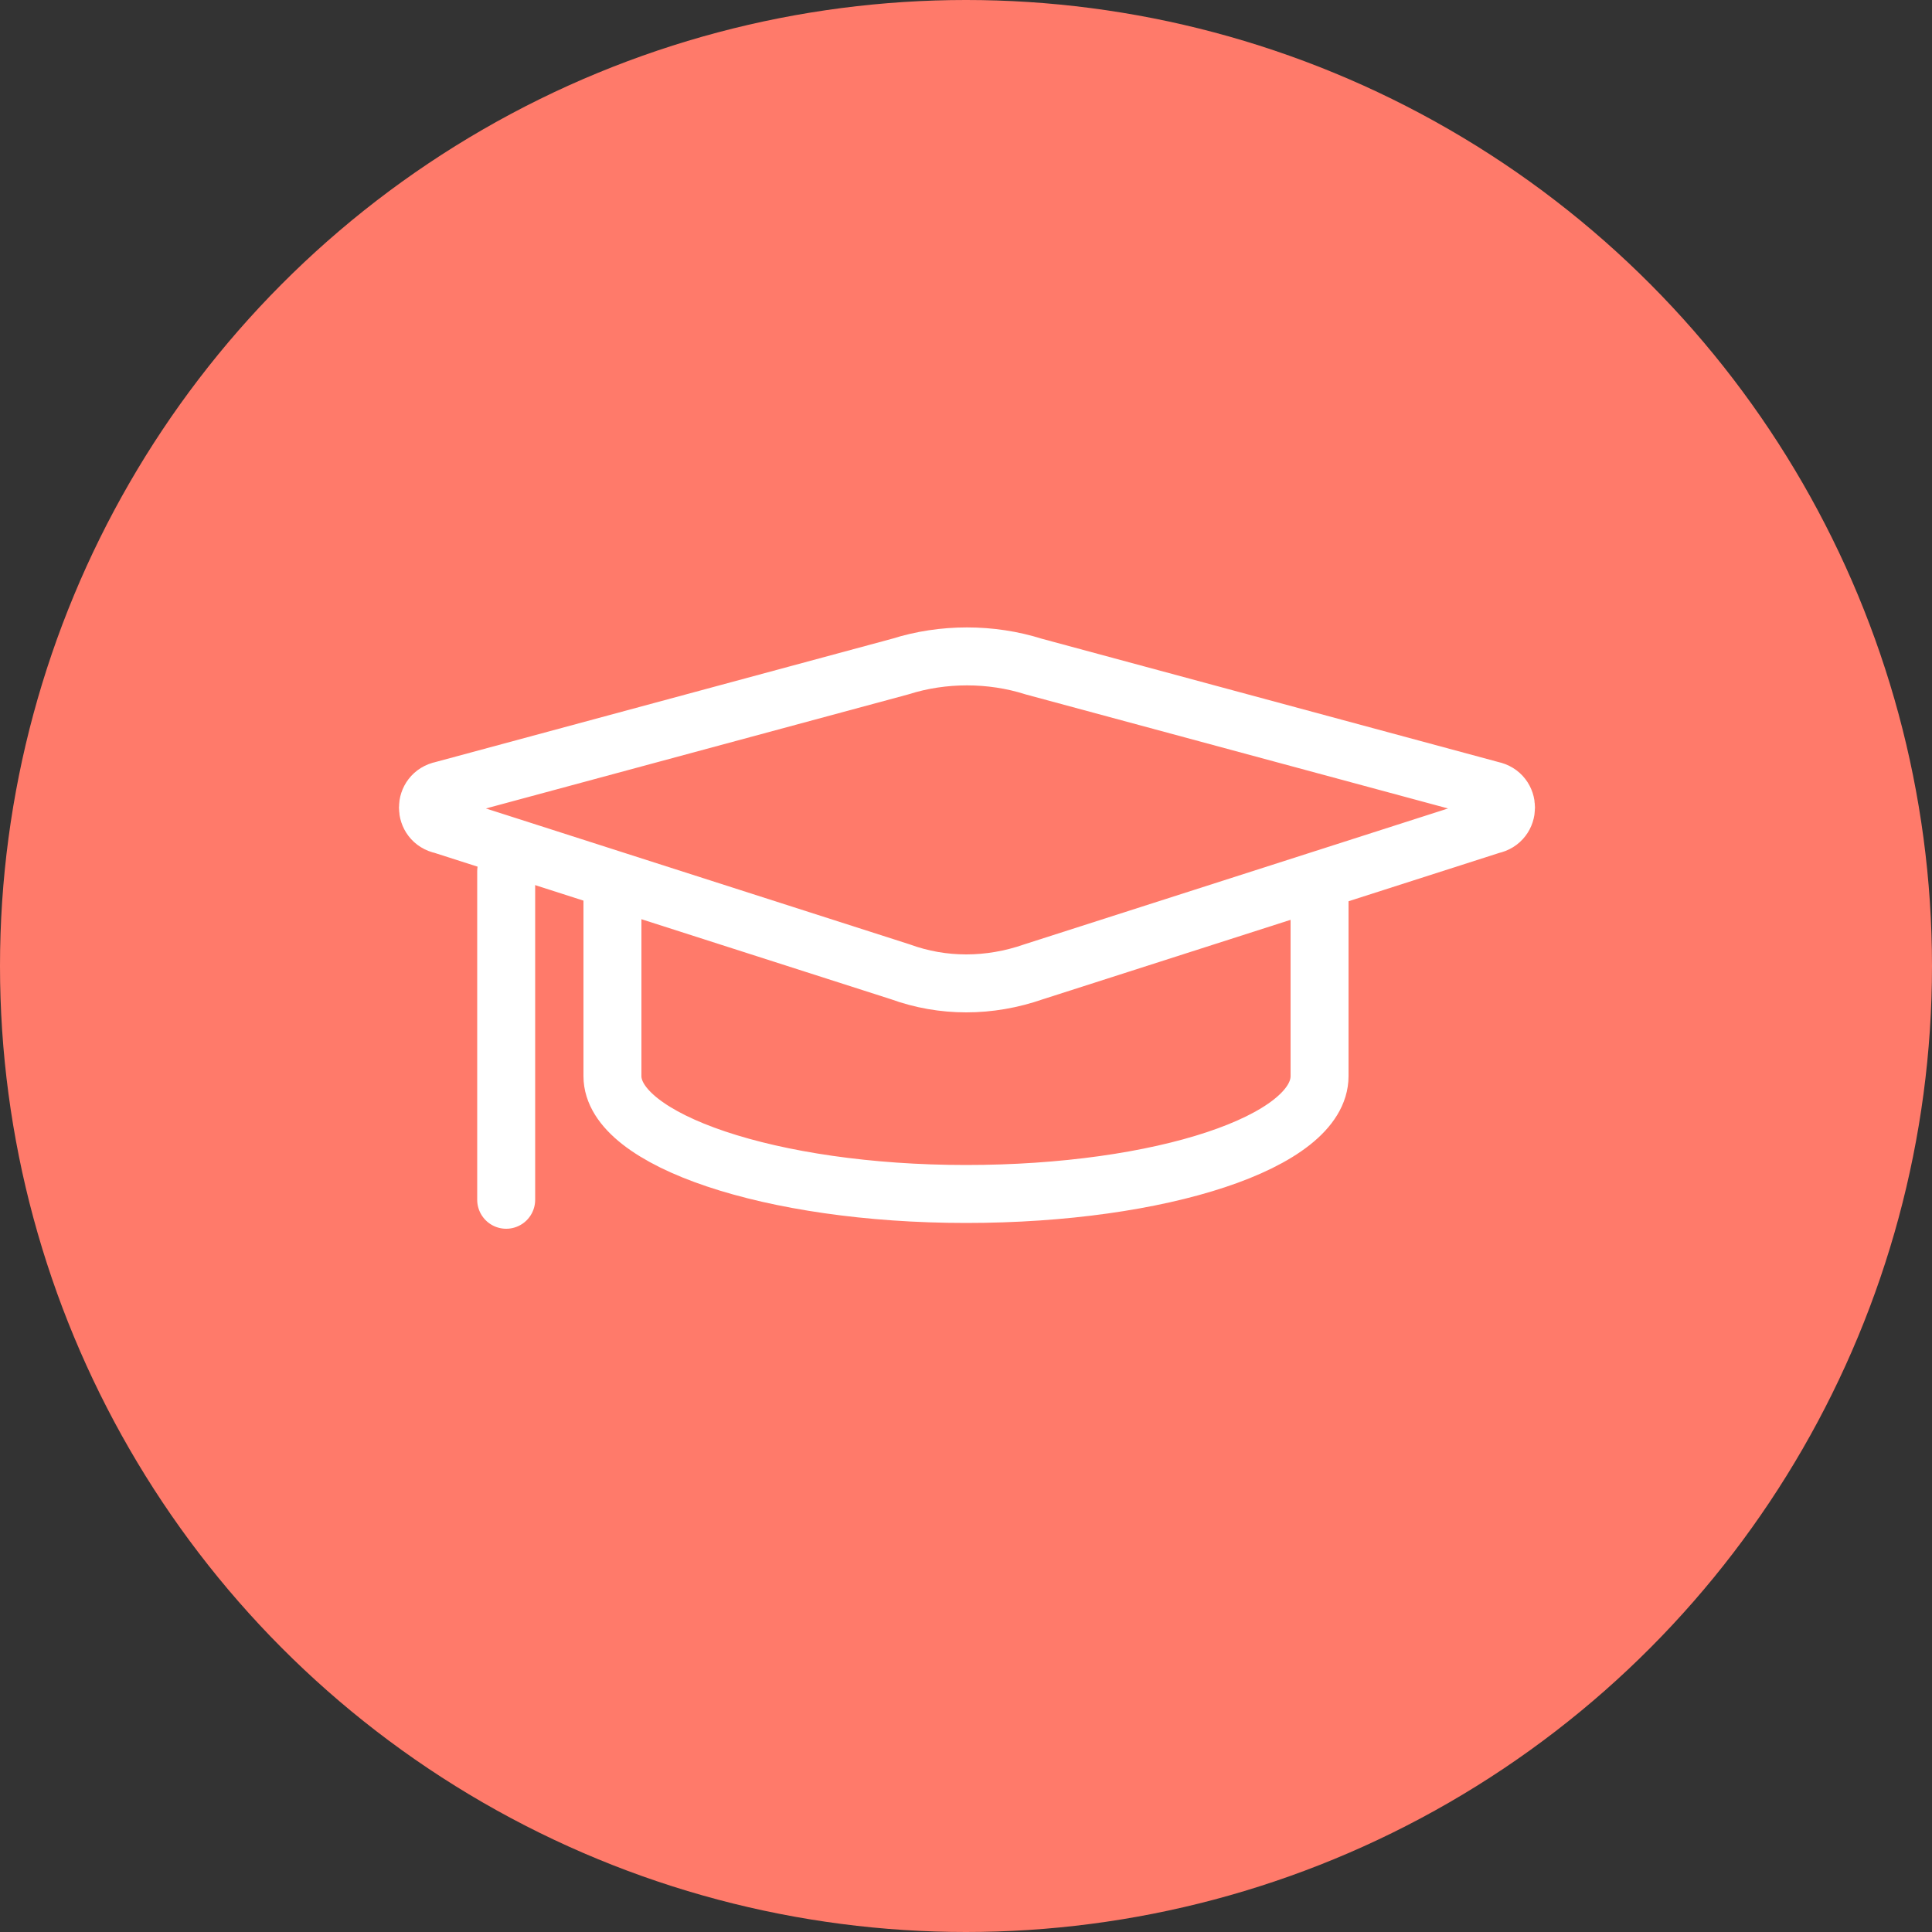
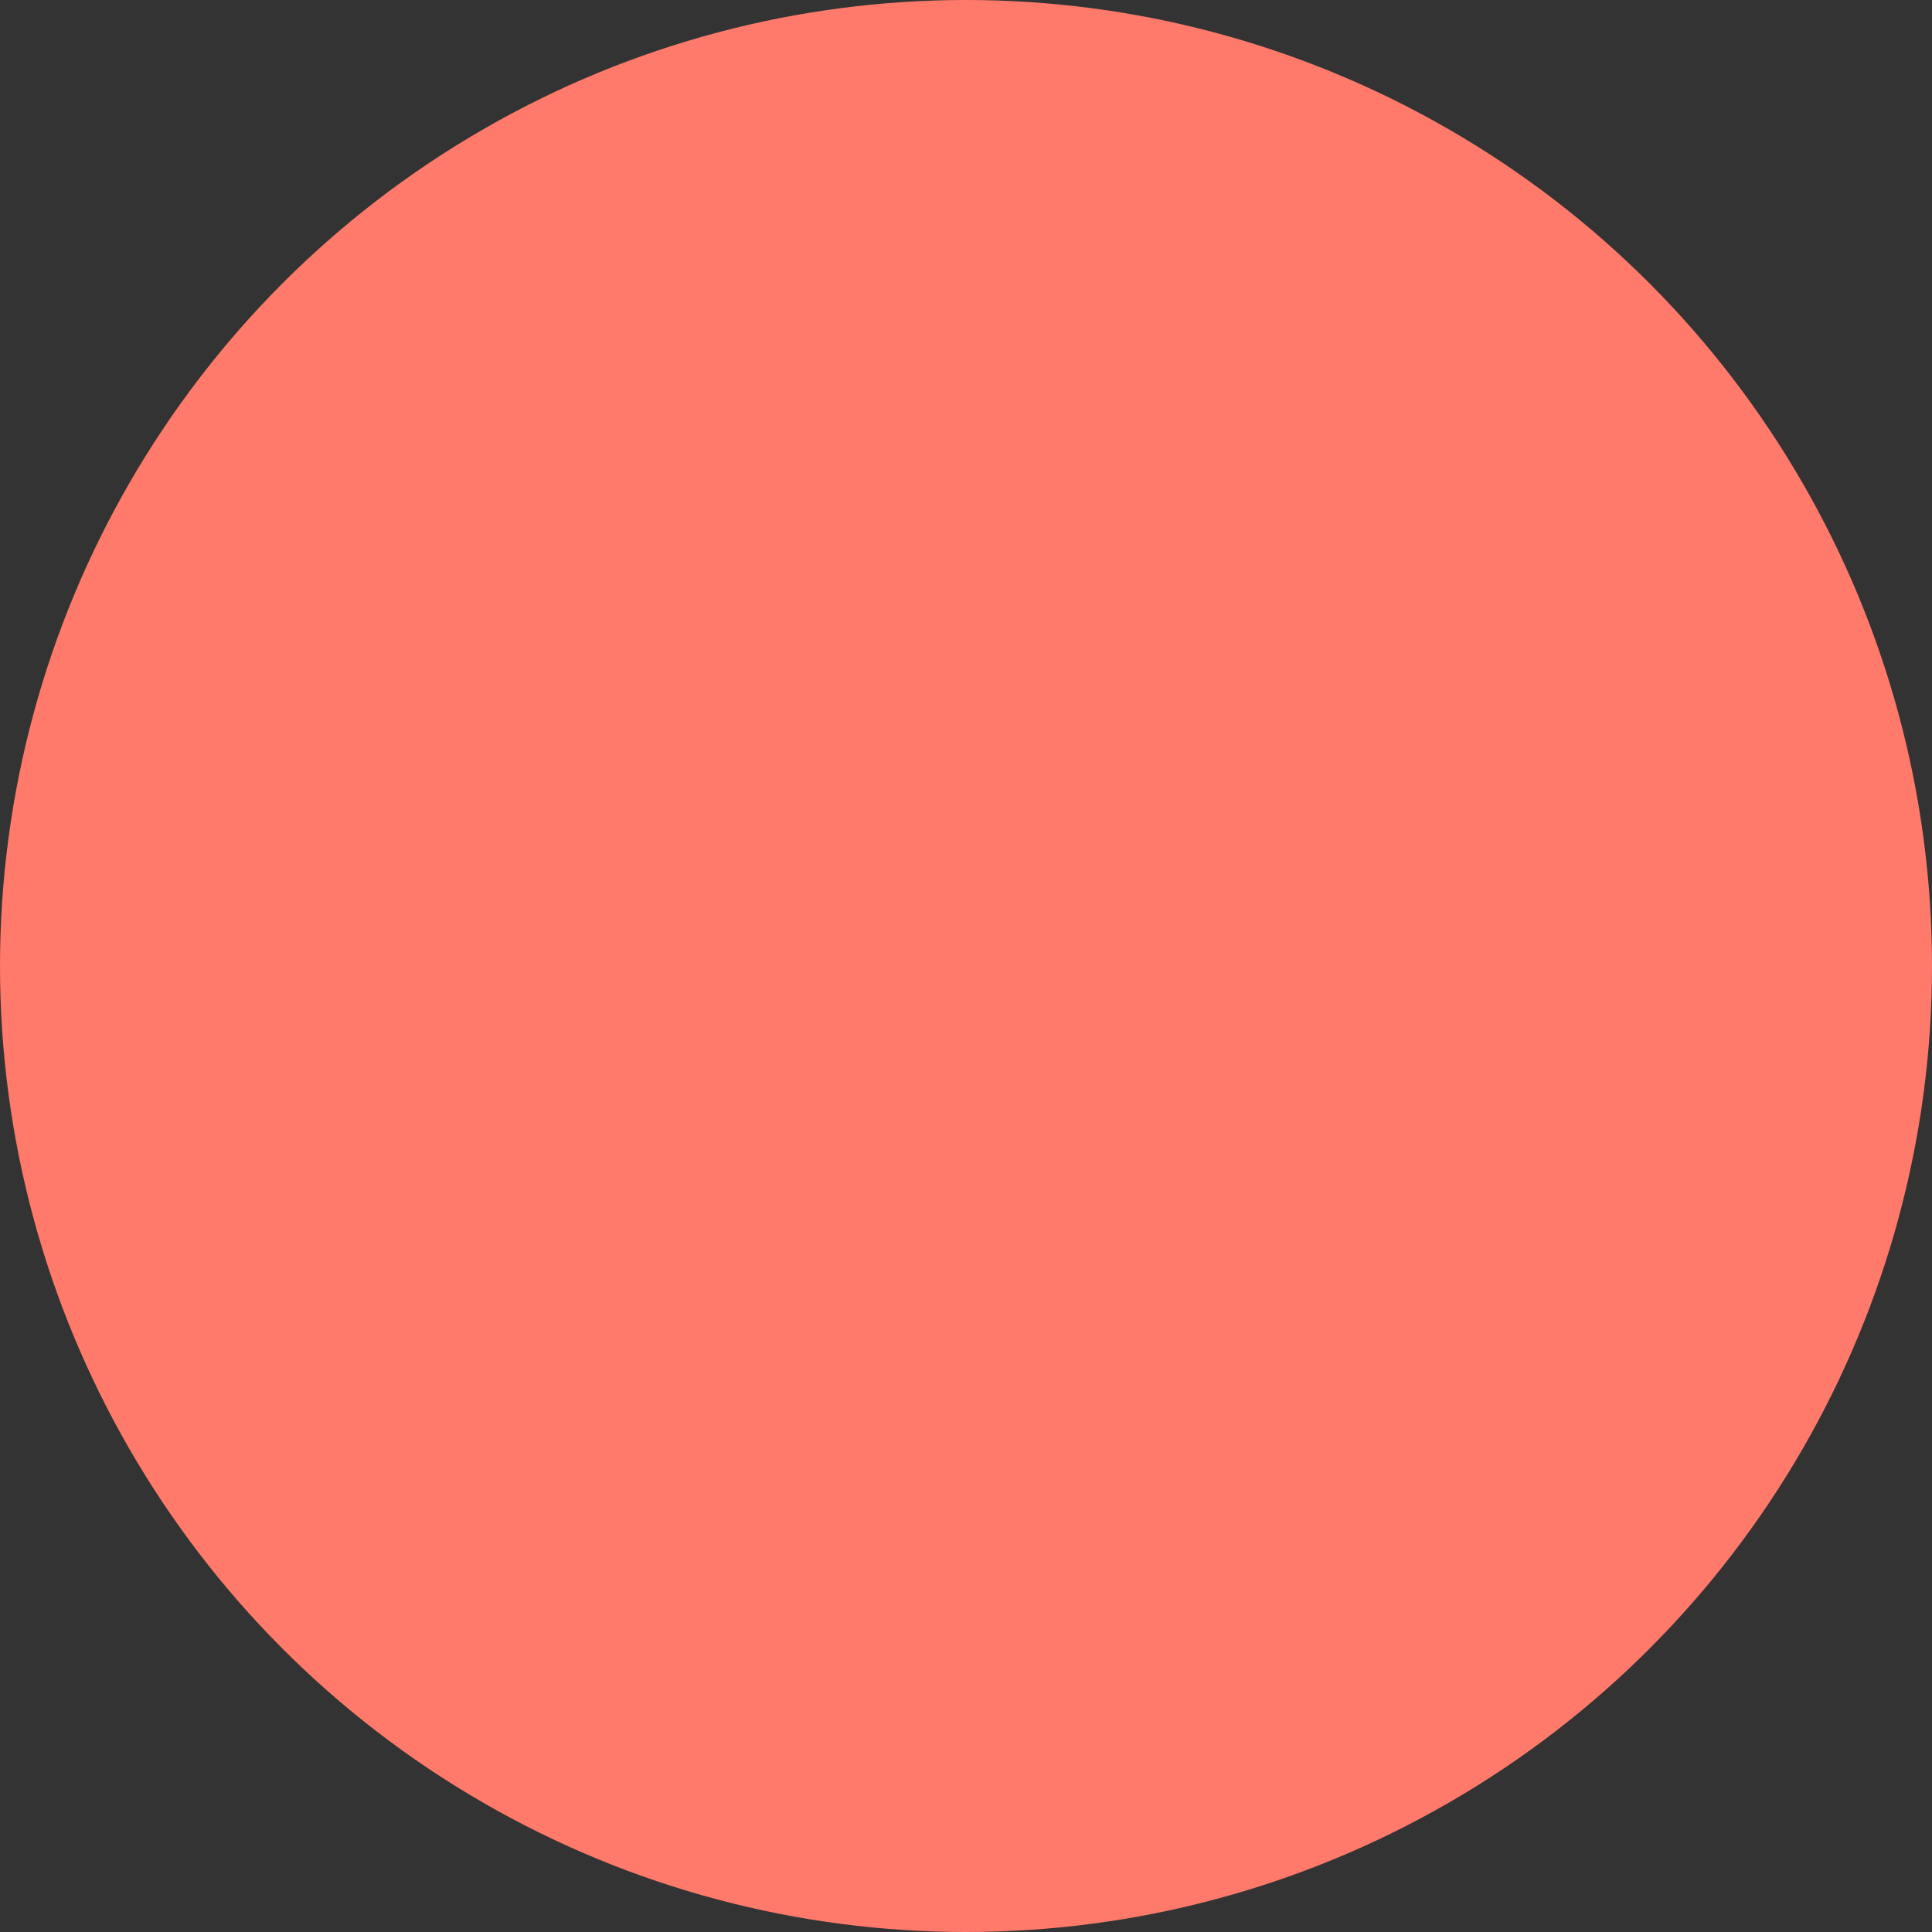
<svg xmlns="http://www.w3.org/2000/svg" id="Laag_1" x="0px" y="0px" viewBox="0 0 100 100" style="enable-background:new 0 0 100 100;" xml:space="preserve">
  <rect x="0" y="0" width="100" height="100" fill="#333333" stroke="none" />
  <style type="text/css"> .st0{fill-rule:evenodd;clip-rule:evenodd;fill:#FF7A6A;} .st1{fill:none;stroke:#FFFFFF;stroke-width:3;stroke-linecap:round;stroke-linejoin:round;stroke-miterlimit:10;}</style>
  <g id="Page-1">
    <g id="Desktop-HD-Copy-2" transform="translate(-847, -760)">
      <g id="Group-25" transform="translate(260, 735)">
        <g id="Group-9" transform="translate(578, 20)">
          <g id="Group-7" transform="translate(0, 5)">
            <g id="Group-26" transform="translate(9, 0)">
              <circle id="Oval" class="st0" cx="50" cy="50" r="50" />
            </g>
          </g>
        </g>
      </g>
    </g>
  </g>
  <g>
-     <path class="st1" d="M46.6,50.3l-23.7-7.6c-1-0.2-1-1.6,0-1.8l23.7-6.4c2.2-0.7,4.7-0.7,6.9,0l23.7,6.4c1,0.2,1,1.6,0,1.8 l-23.7,7.6C51.2,51.1,48.8,51.1,46.6,50.3z" />
-     <path class="st1" d="M31.7,46.4v9.3c0,3.3,8.2,6.1,18.3,6.1s18.3-2.7,18.3-6.1v-9.3" />
-     <line class="st1" x1="26.2" y1="45.1" x2="26.2" y2="62.1" />
-   </g>
+     </g>
</svg>